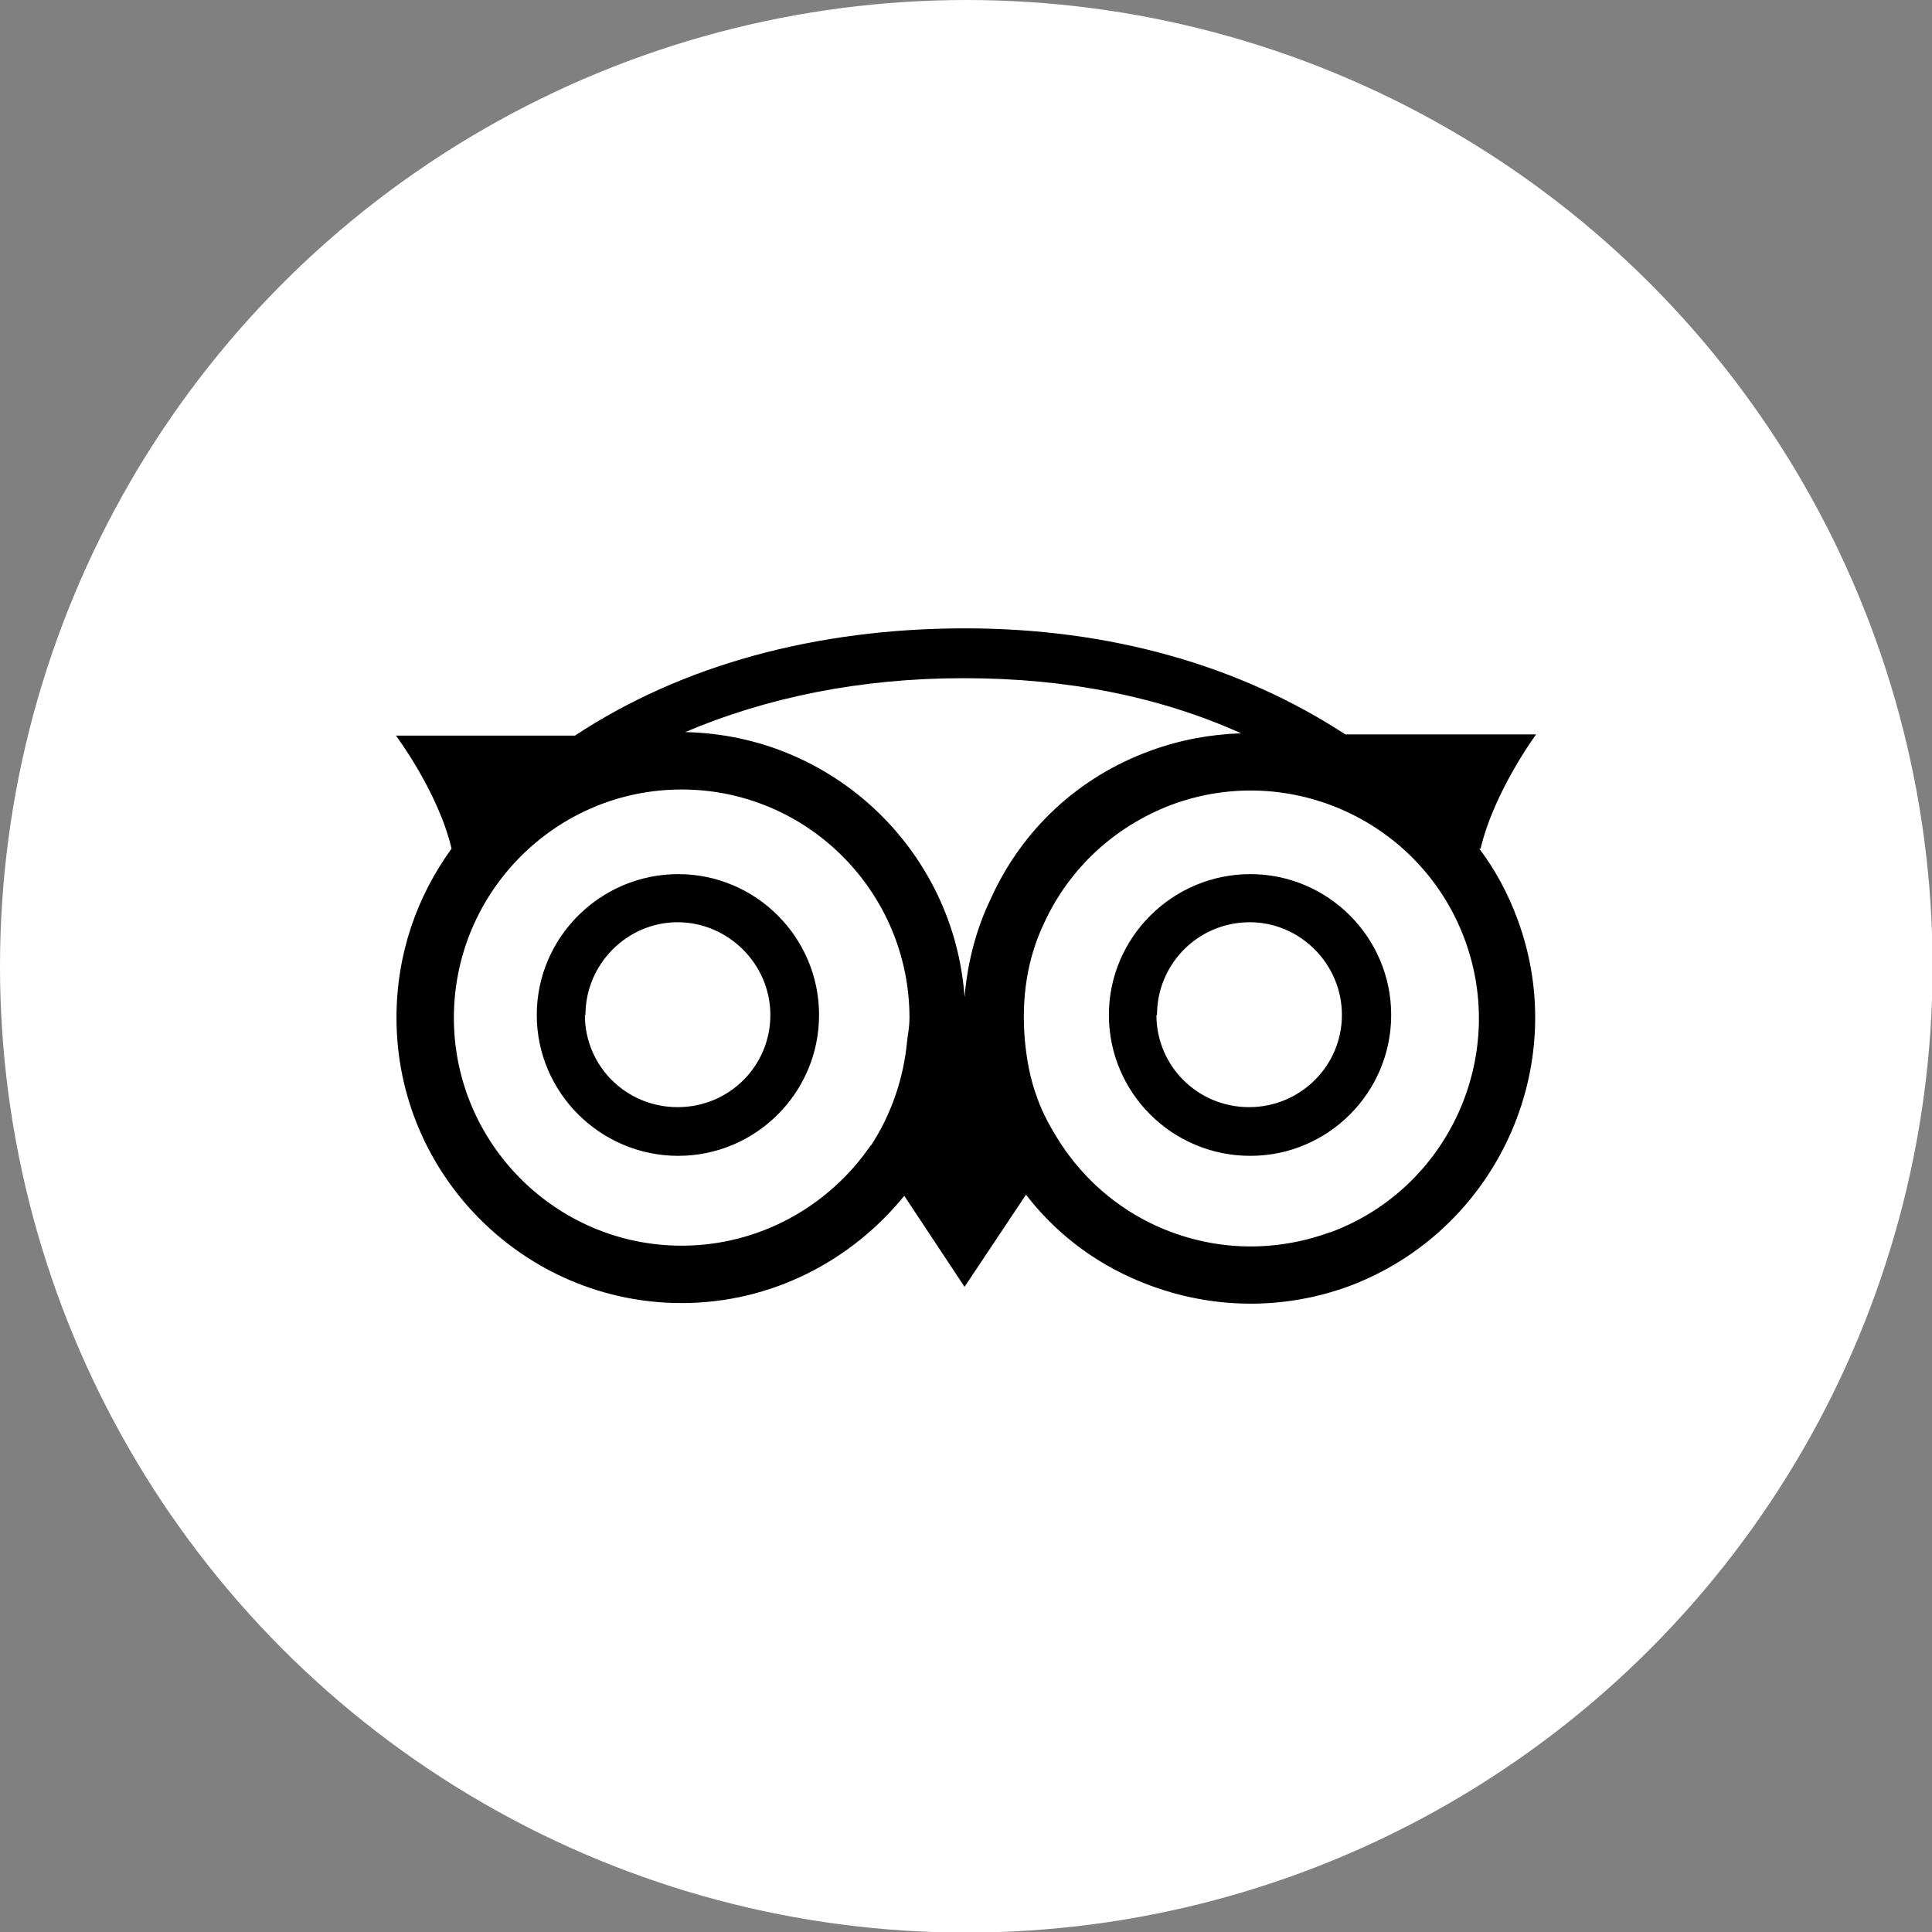
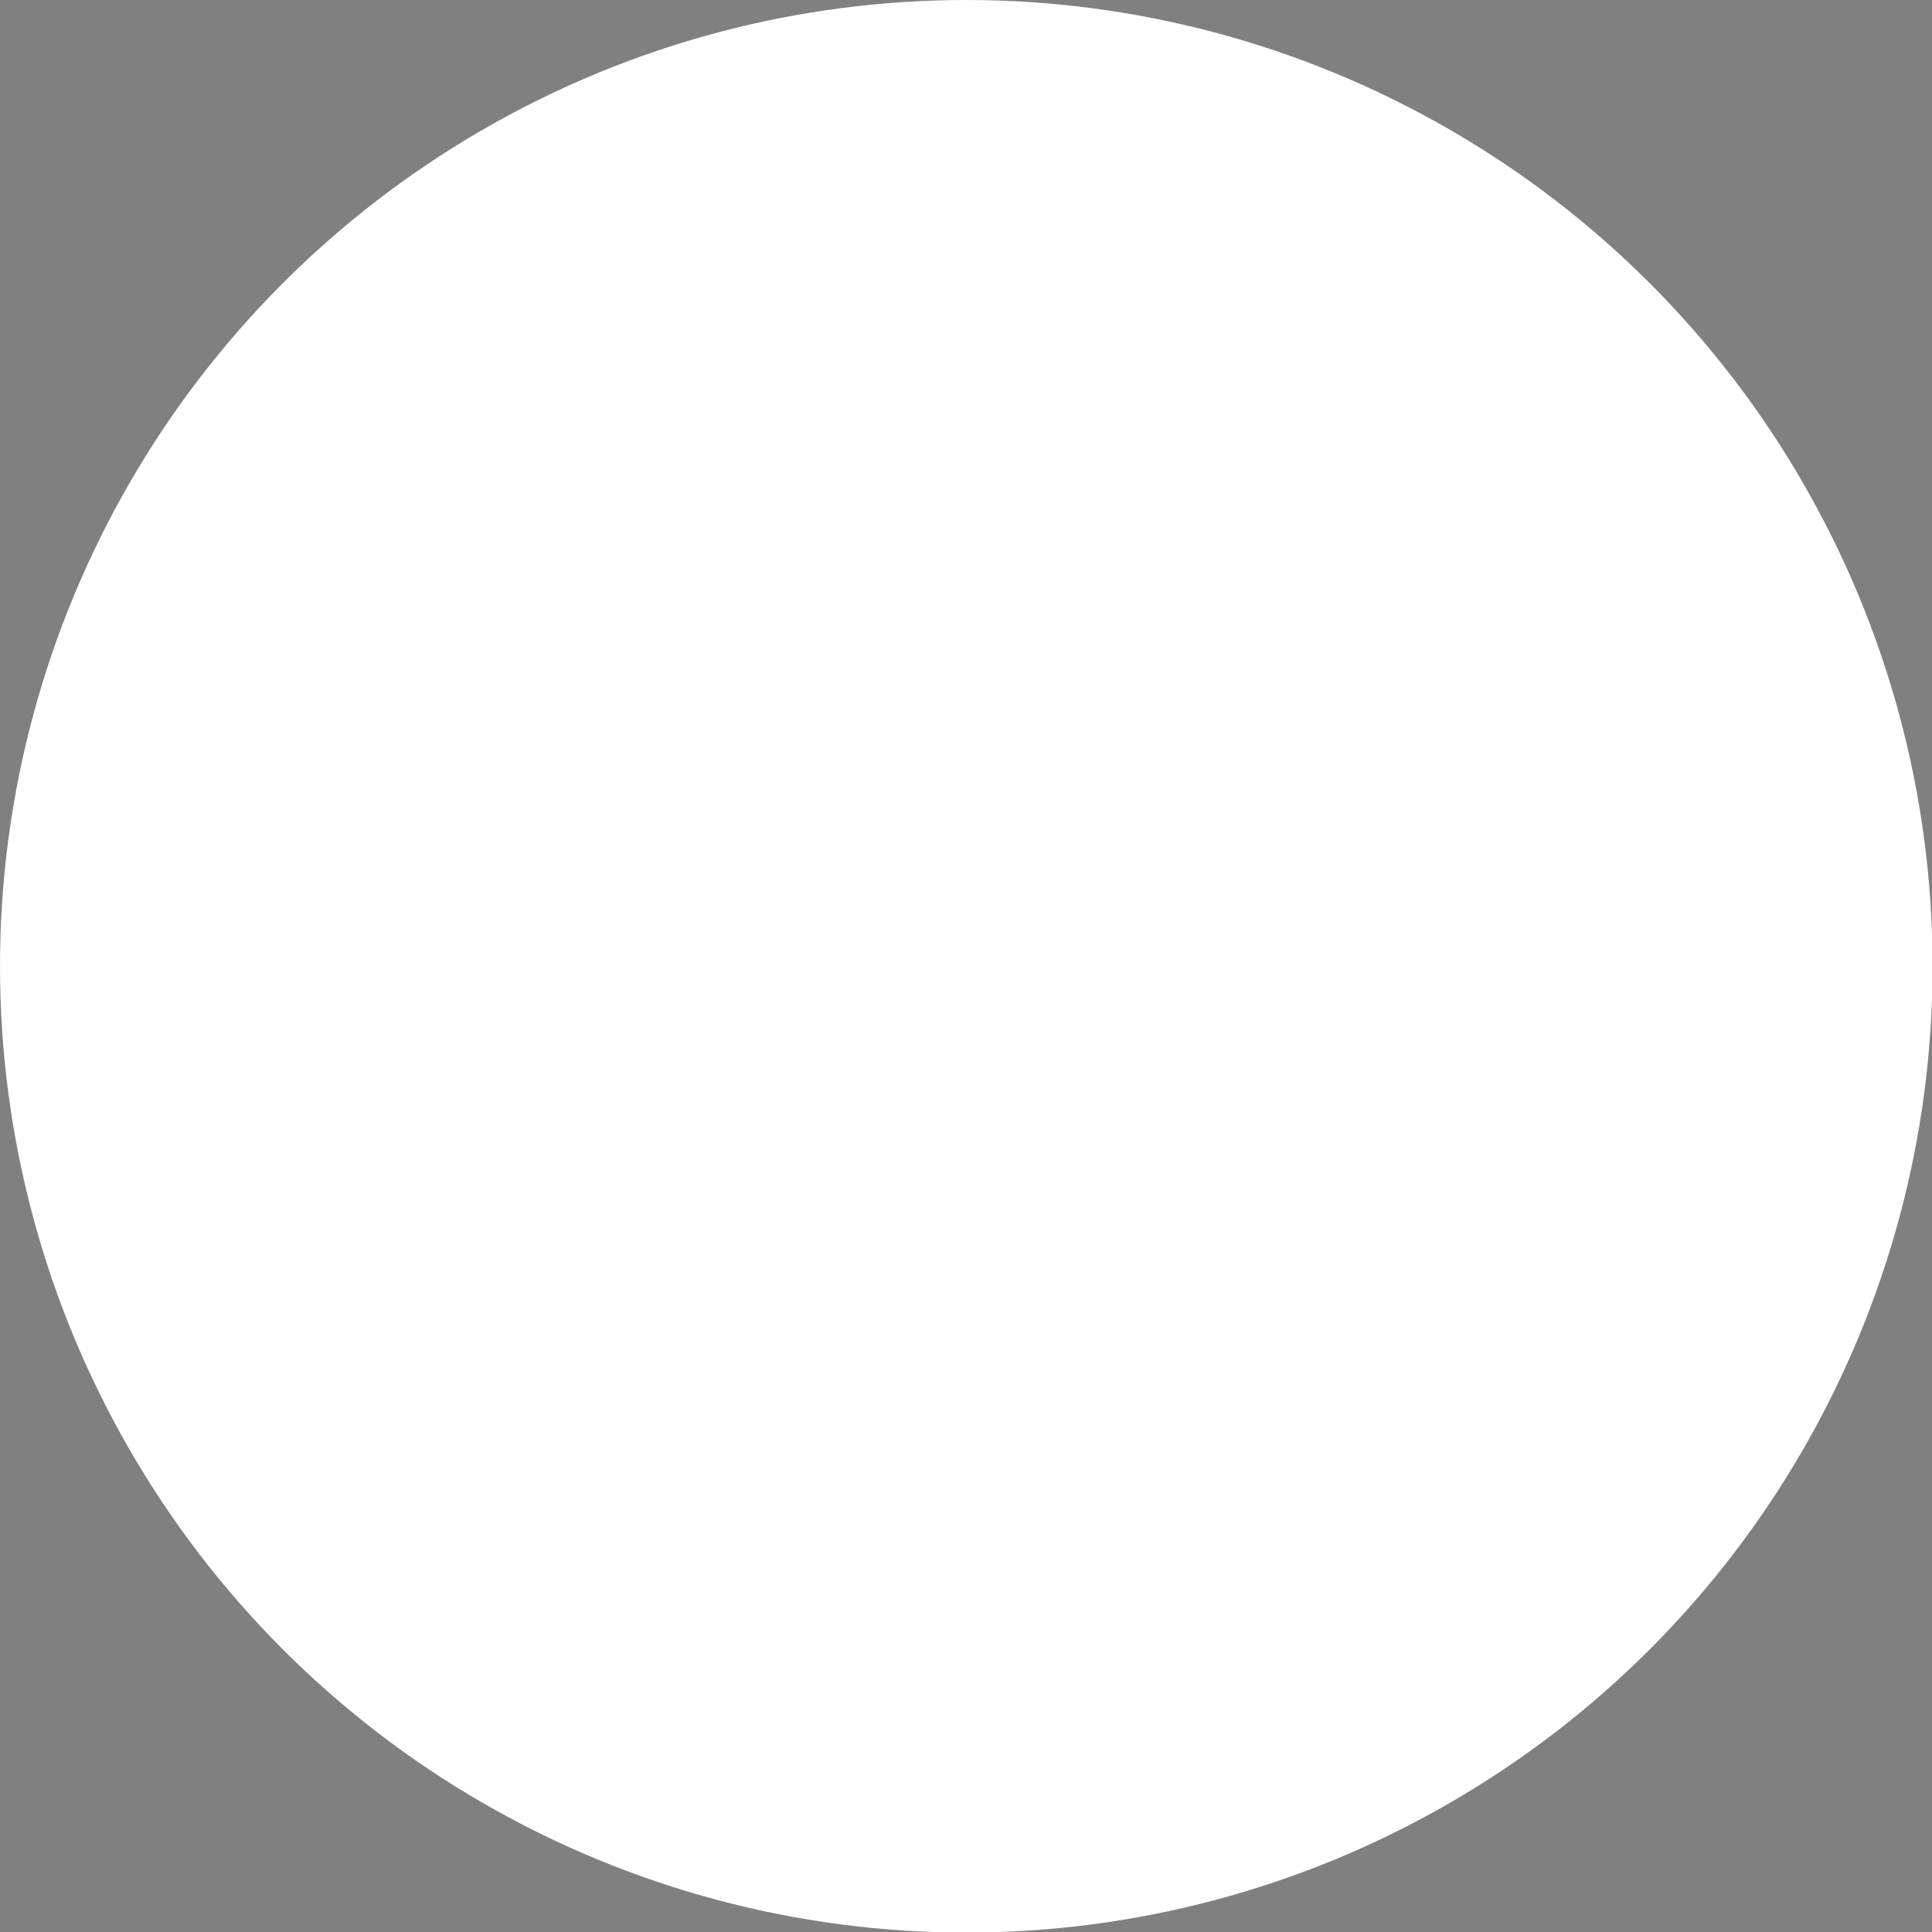
<svg xmlns="http://www.w3.org/2000/svg" aria-labelledby="simpleicons-tripadvisor-icon" enable-background="new 0 0 24 24" height="3.333in" role="img" style="shape-rendering:geometricPrecision; text-rendering:geometricPrecision; image-rendering:optimizeQuality; fill-rule:evenodd; clip-rule:evenodd" version="1.1" viewBox="0 0 3333 3333" width="3.333in" xml:space="preserve">
  <rect x="0" y="0" width="3333" height="3333" fill="#808080" stroke="none" />
  <defs>
    <style type="text/css">
   
    .fil0 {fill:white}
    .fil1 {fill:black}
   
  </style>
  </defs>
  <g id="Layer_x0020_1">
    <circle class="fil0" cx="1667" cy="1667" r="1667" />
    <g id="_819756672">
-       <path class="fil1" d="M2554 1465c23,-99 96,-198 96,-198l-329 0c-184,-120 -408,-183 -656,-183 -258,0 -490,64 -673,185l-309 0c0,0 73,97 96,195 -60,83 -95,182 -95,292 0,271 221,492 492,492 155,0 293,-73 384,-185l104 157 106 -159c47,61 108,110 181,143 119,54 253,60 376,15 254,-95 385,-379 291,-633 -17,-46 -39,-86 -66,-122l2 0 0 1zm-260 661c-99,36 -205,32 -301,-12 -67,-31 -123,-80 -163,-141 -16,-25 -31,-51 -41,-80 -12,-32 -18,-66 -21,-99 -6,-69 3,-138 33,-201 44,-96 123,-168 221,-205 204,-75 430,30 505,233 75,203 -29,430 -232,505l-1 0 0 0zm-792 -150c-71,104 -191,173 -326,173 -217,0 -393,-177 -393,-393 0,-217 176,-394 393,-394 217,0 393,177 393,394 0,13 -2,25 -4,39 -6,66 -28,129 -63,182l0 -1 0 0zm-576 -225c0,134 110,243 244,243 134,0 243,-109 243,-243 0,-134 -109,-243 -243,-243 -134,0 -244,109 -244,243l0 0zm987 0c0,134 109,243 244,243 134,0 243,-109 243,-243 0,-134 -109,-243 -243,-243 -134,0 -244,109 -244,243l0 0zm-903 0c0,-88 72,-160 159,-160 87,0 160,72 160,160 0,88 -71,159 -160,159 -89,0 -160,-71 -160,-159l1 0zm986 0c0,-88 71,-160 160,-160 87,0 159,72 159,160 0,88 -72,159 -160,159 -89,0 -160,-71 -160,-159l1 0zm-332 -581c177,0 337,32 477,95 -53,2 -104,11 -156,30 -124,45 -222,136 -276,256 -26,54 -40,111 -45,169 -18,-252 -226,-452 -482,-457 141,-60 303,-93 479,-93l3 0z" />
-     </g>
+       </g>
  </g>
</svg>